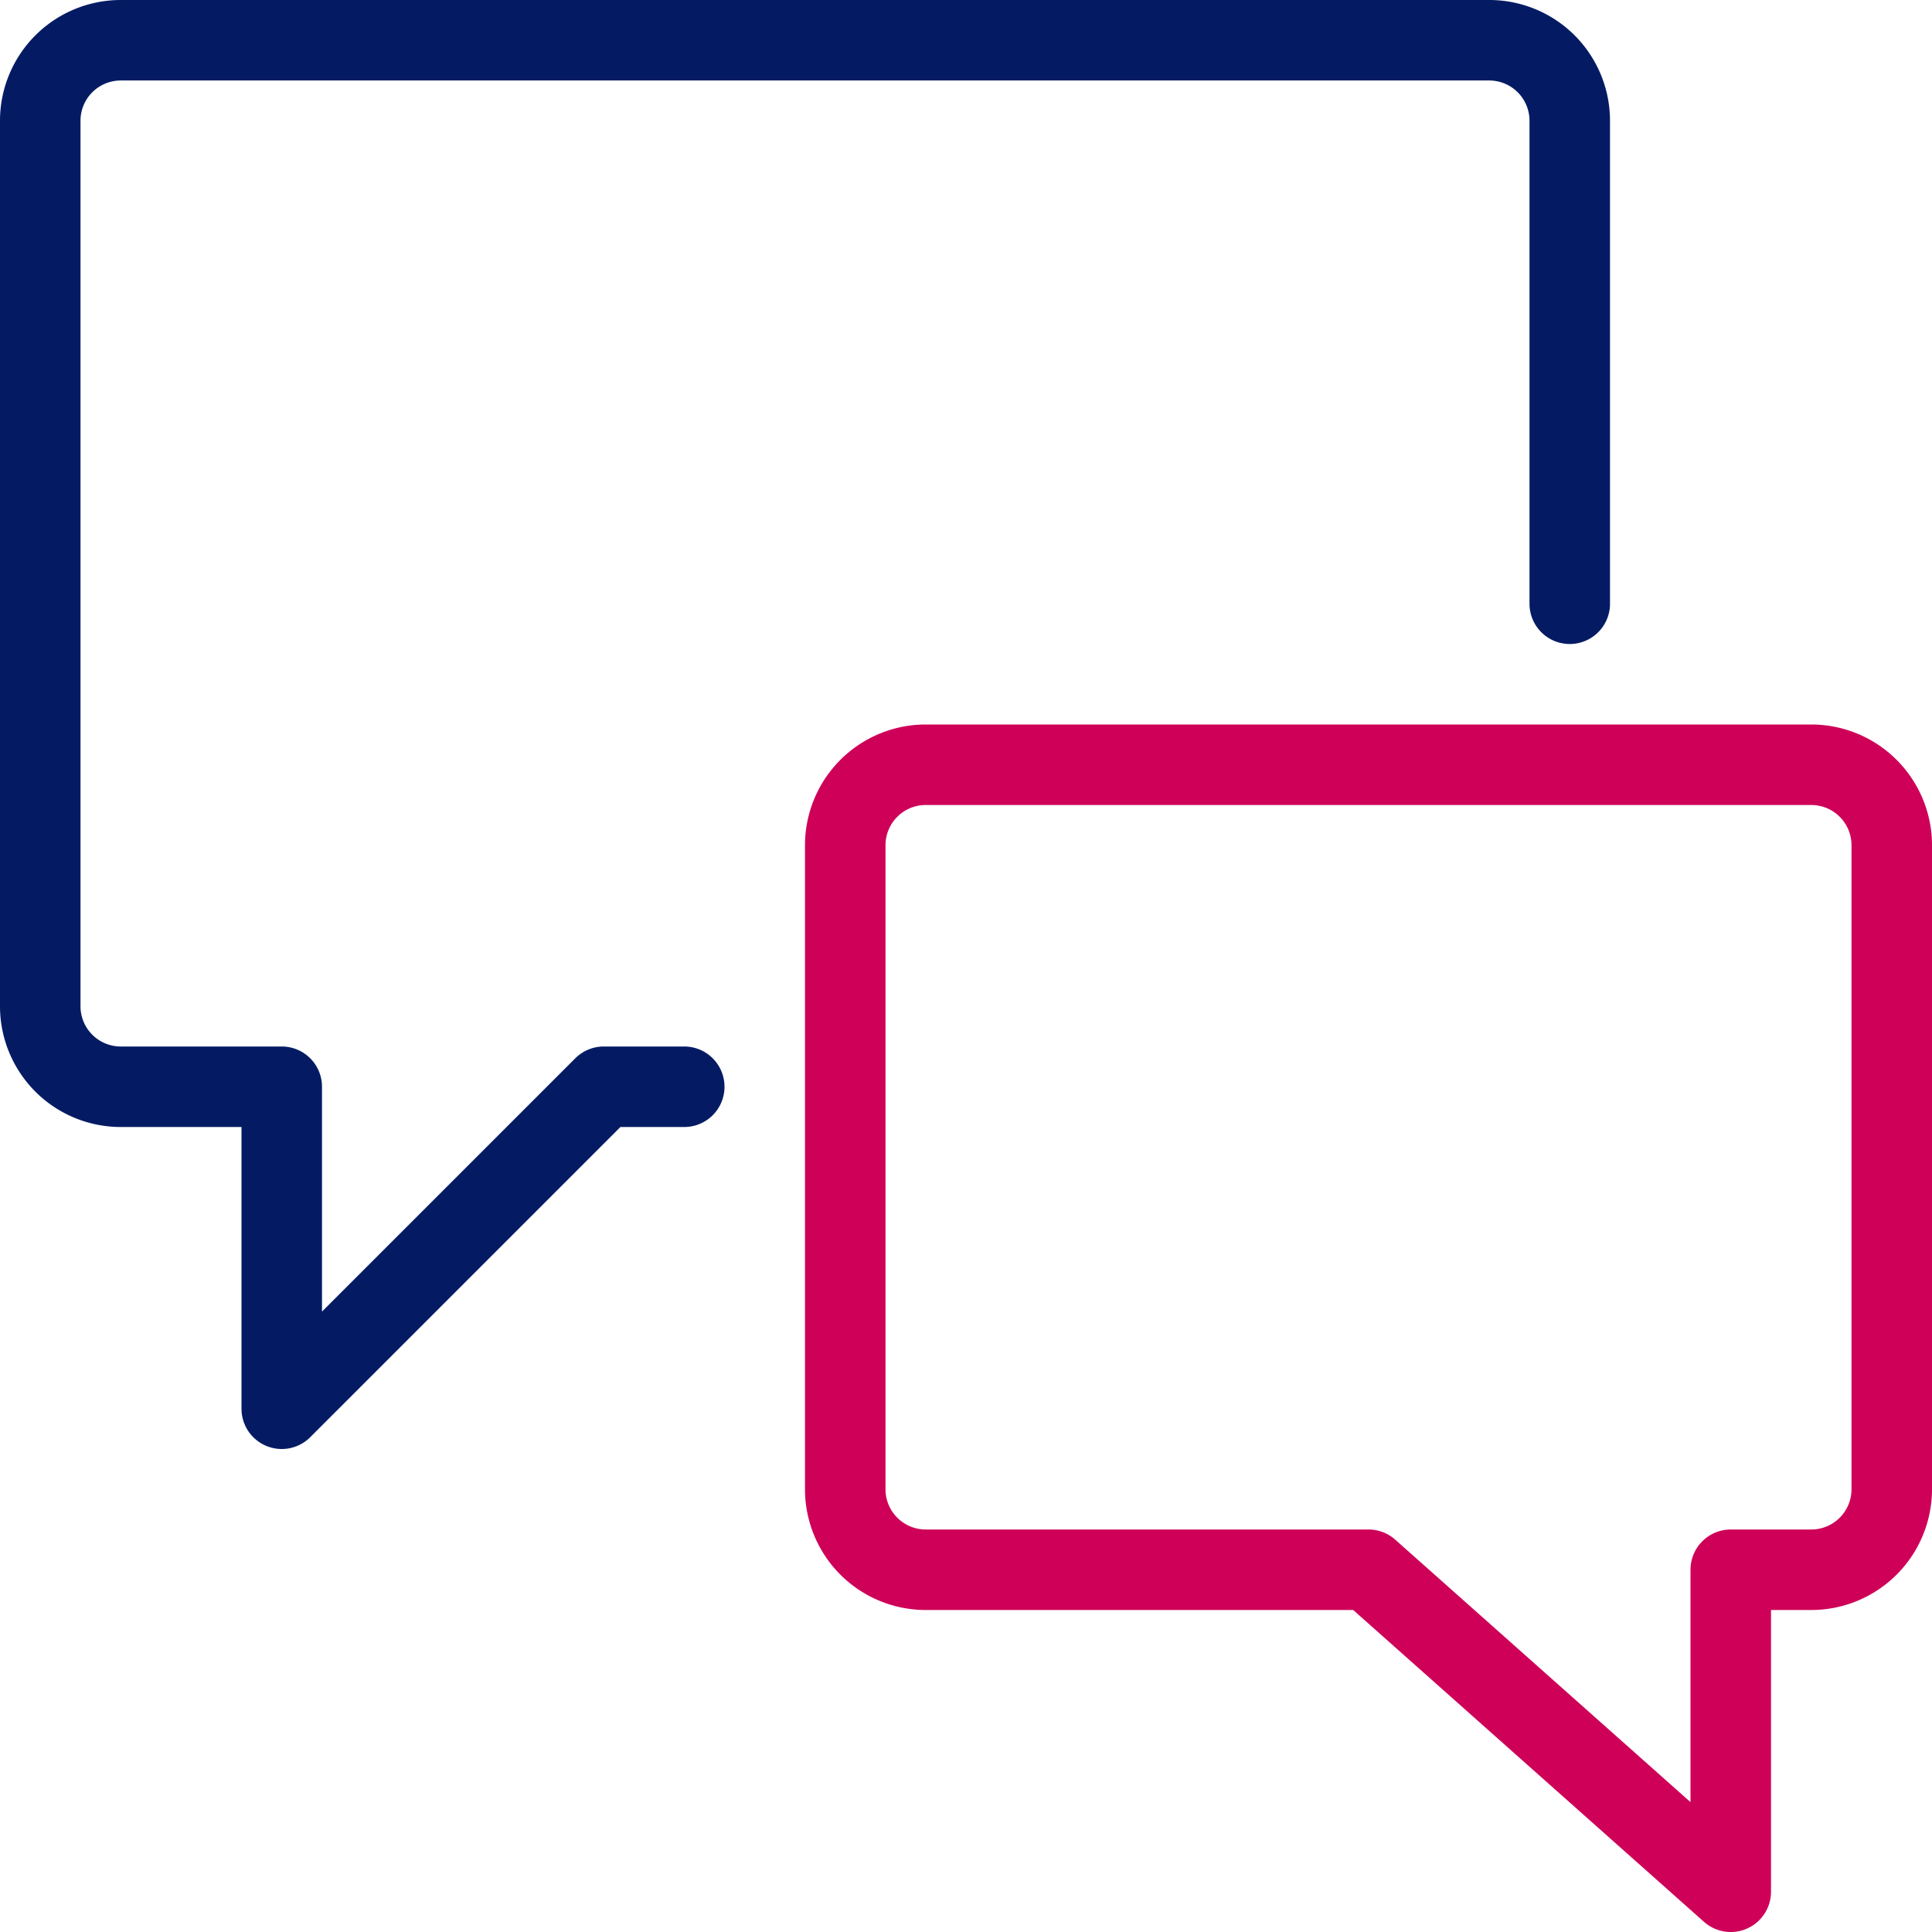
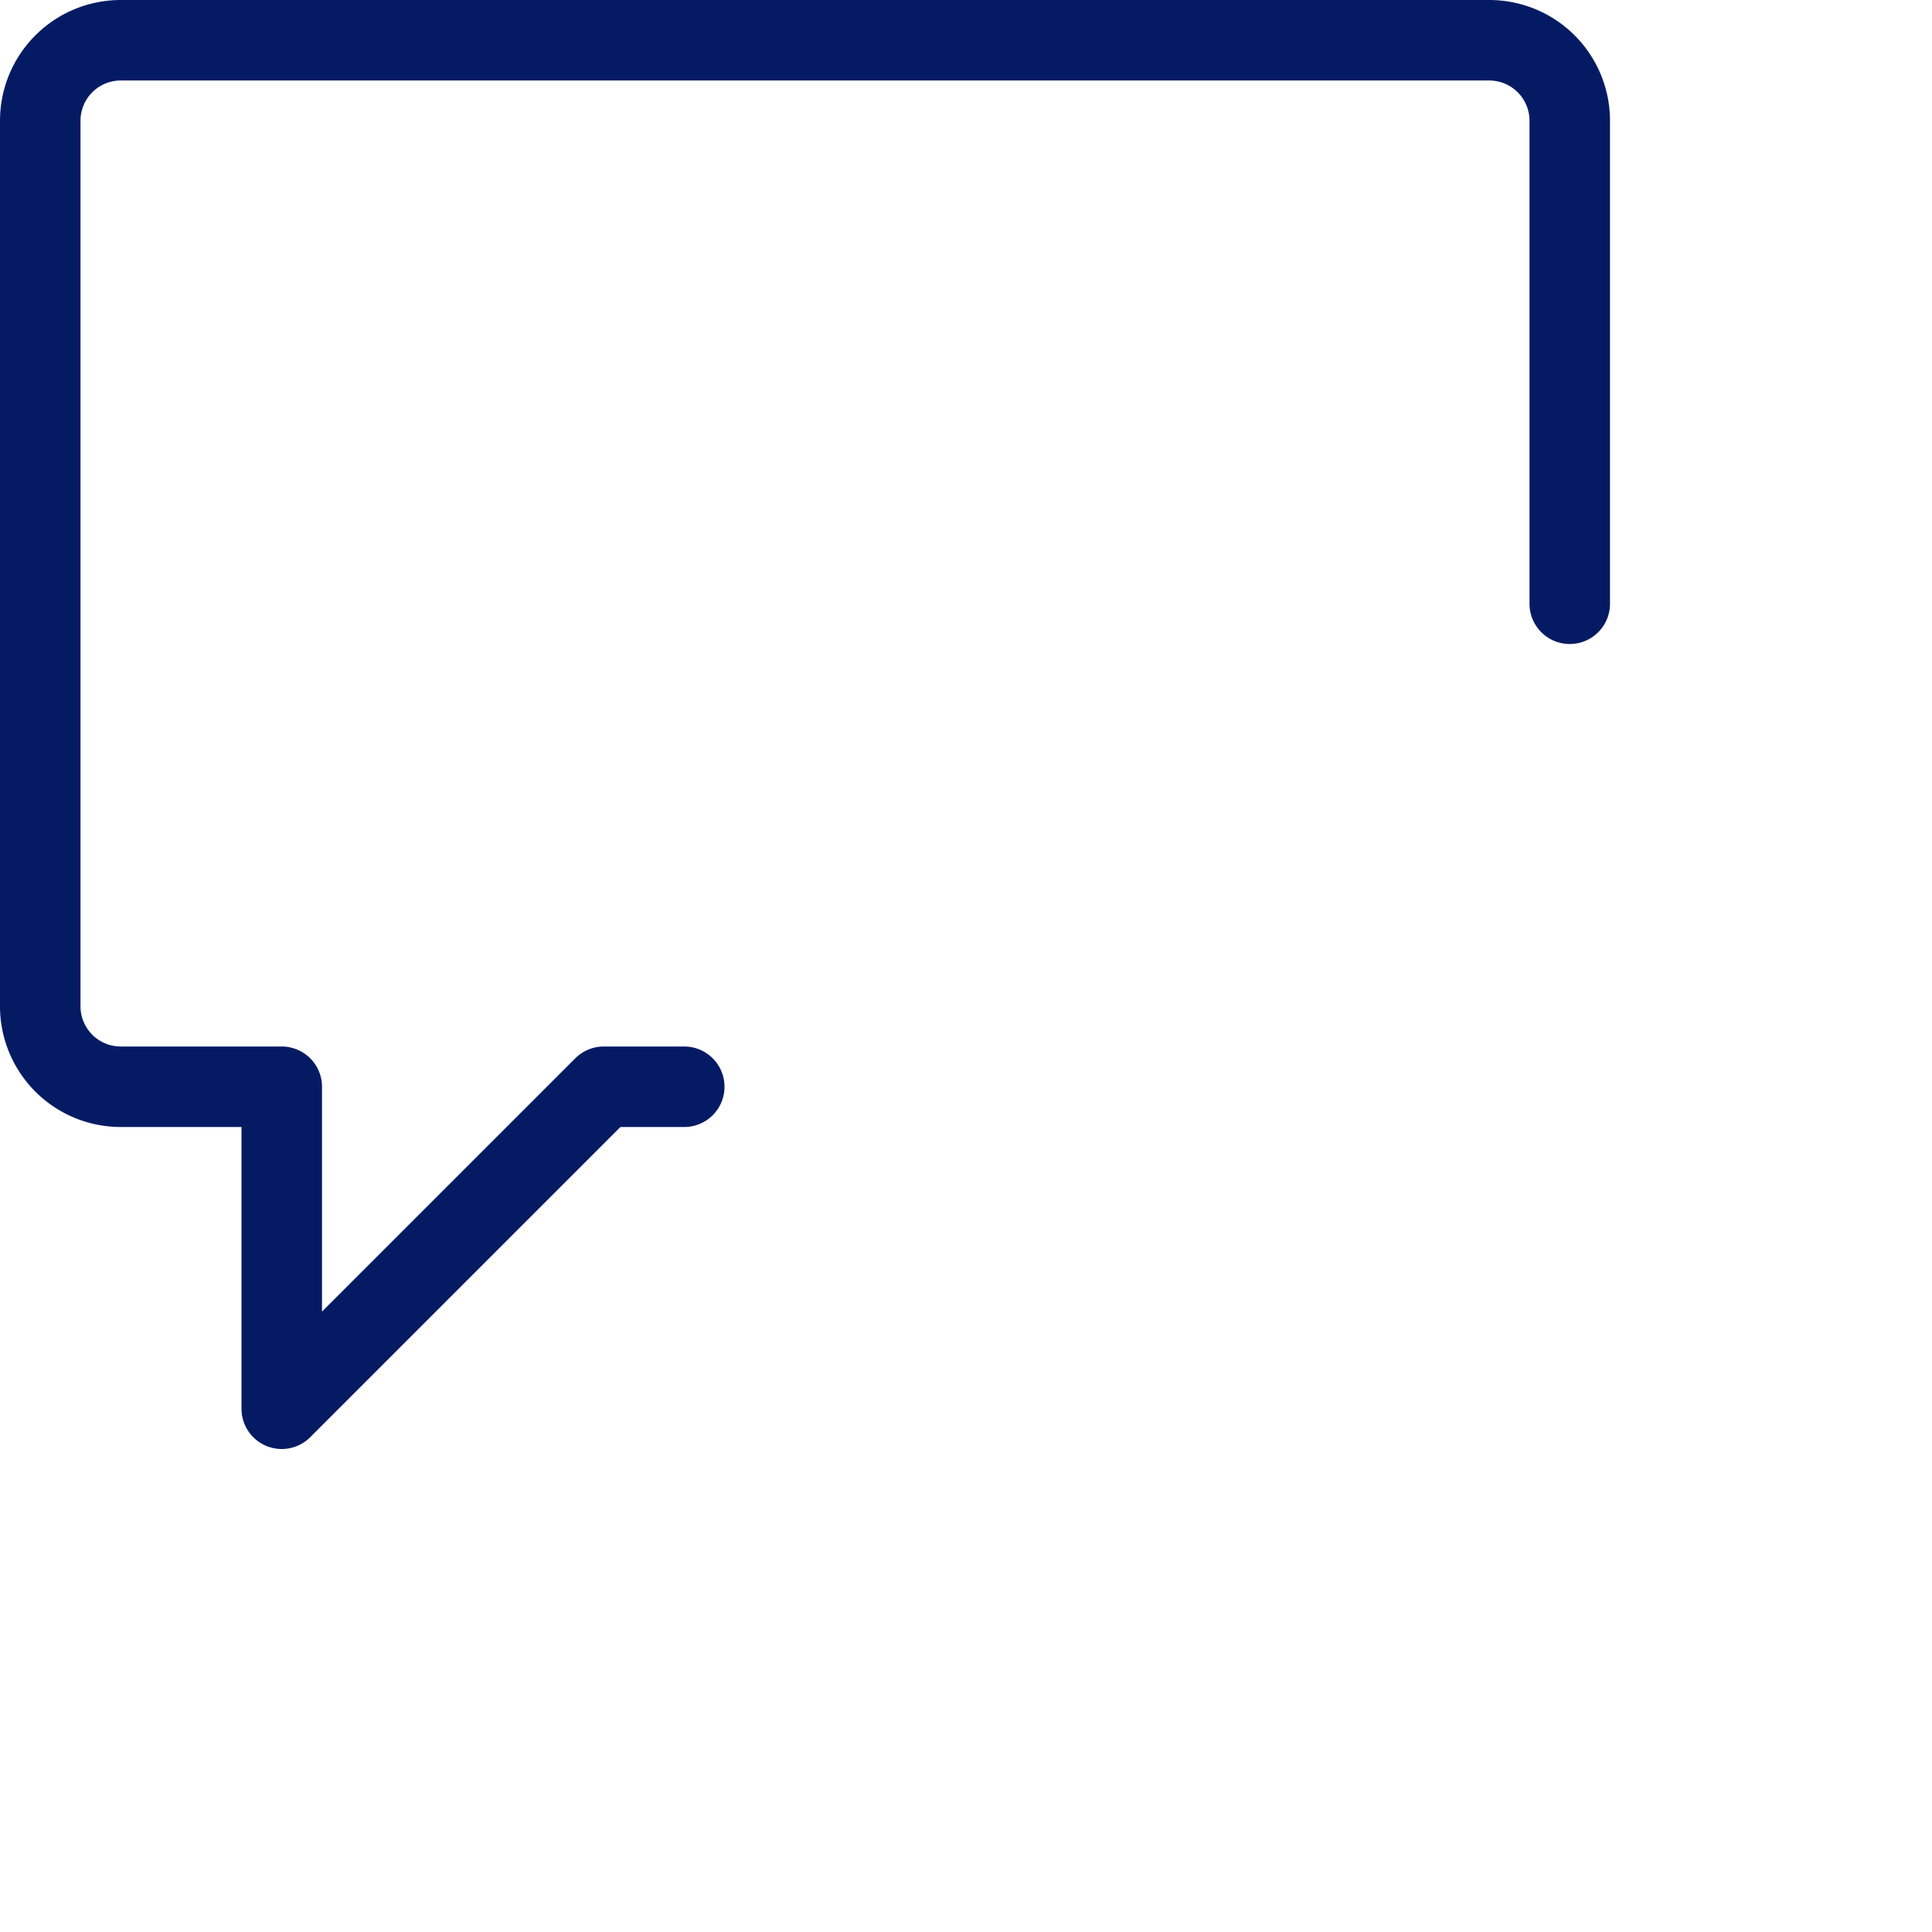
<svg xmlns="http://www.w3.org/2000/svg" width="24" height="24" viewBox="0 0 24 24">
  <g>
    <g>
      <g>
        <g>
          <path fill="none" stroke="#041b64" stroke-linecap="round" stroke-linejoin="round" stroke-miterlimit="20" d="M8.5 13.5v0h-1v0l-4 4v0-4 0h-2a1 1 0 0 1-1-1v-11a1 1 0 0 1 1-1h17a1 1 0 0 1 1 1v6" />
        </g>
        <g>
-           <path fill="none" stroke="#ce0058" stroke-linecap="round" stroke-linejoin="round" stroke-miterlimit="20" d="M10.5 18.5a1 1 0 0 0 1 1H17v0l4.5 4v0-4 0h1a1 1 0 0 0 1-1v-8a1 1 0 0 0-1-1h-11a1 1 0 0 0-1 1z" />
-         </g>
+           </g>
      </g>
    </g>
  </g>
</svg>